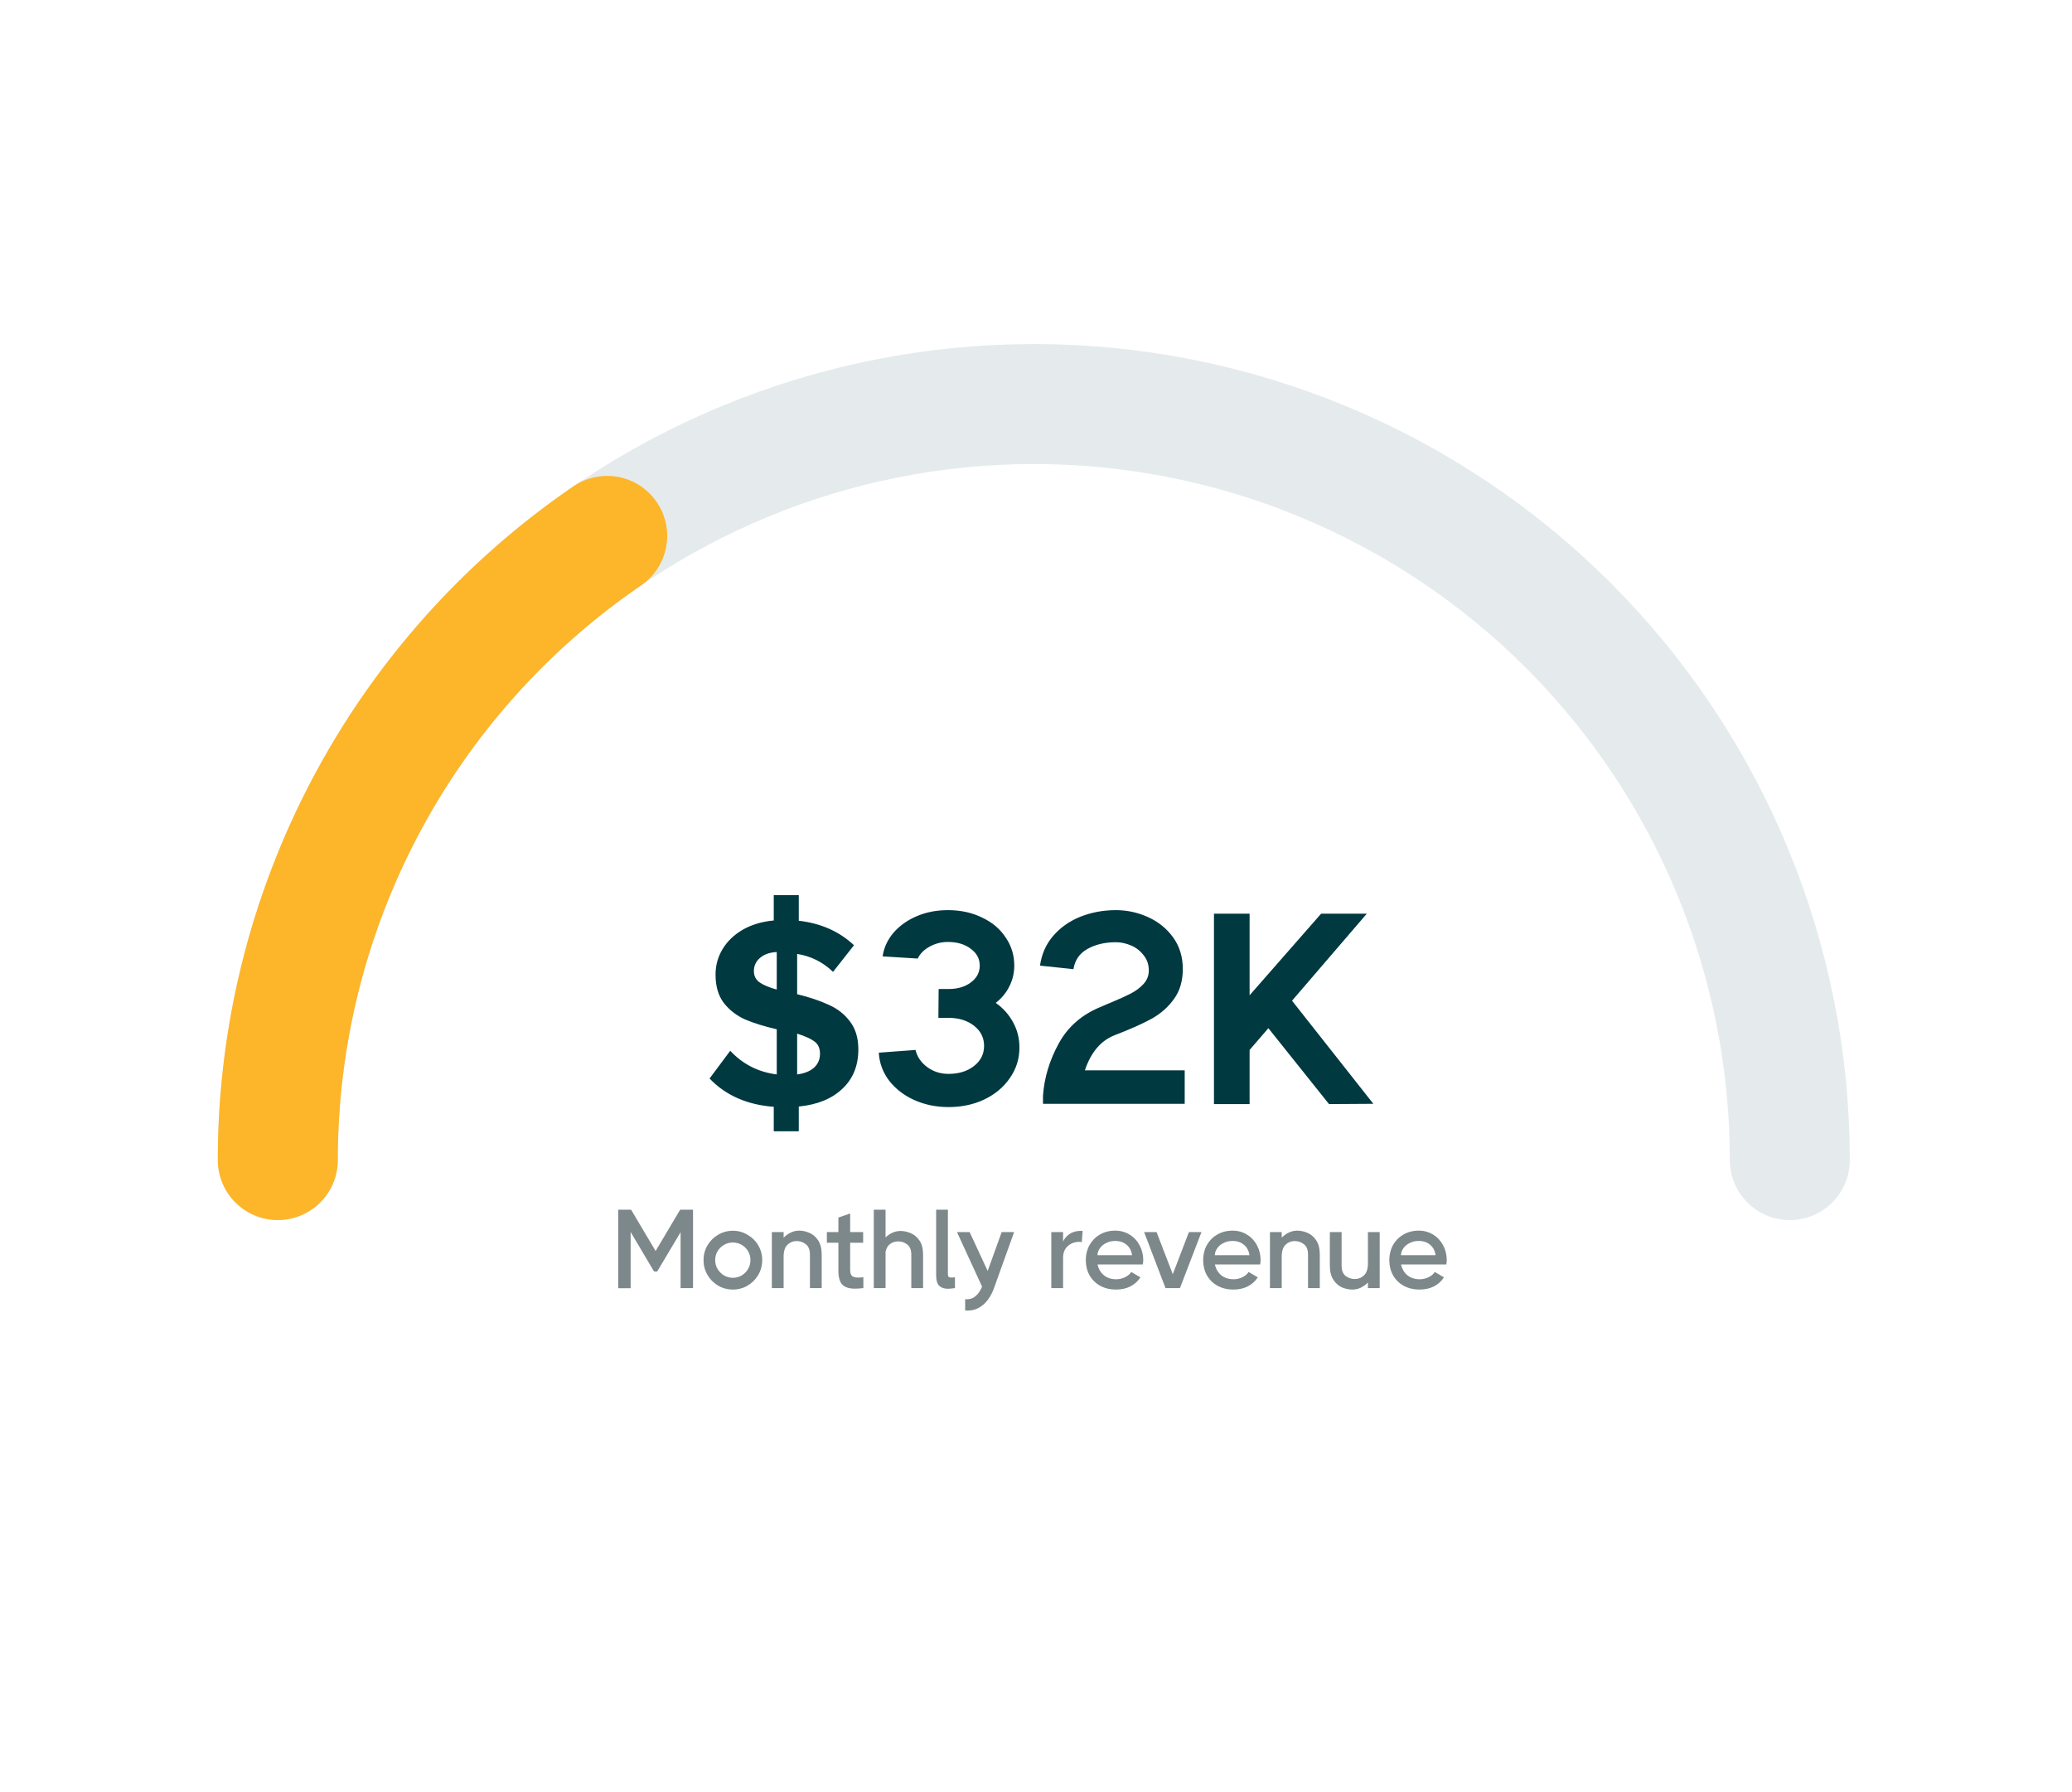
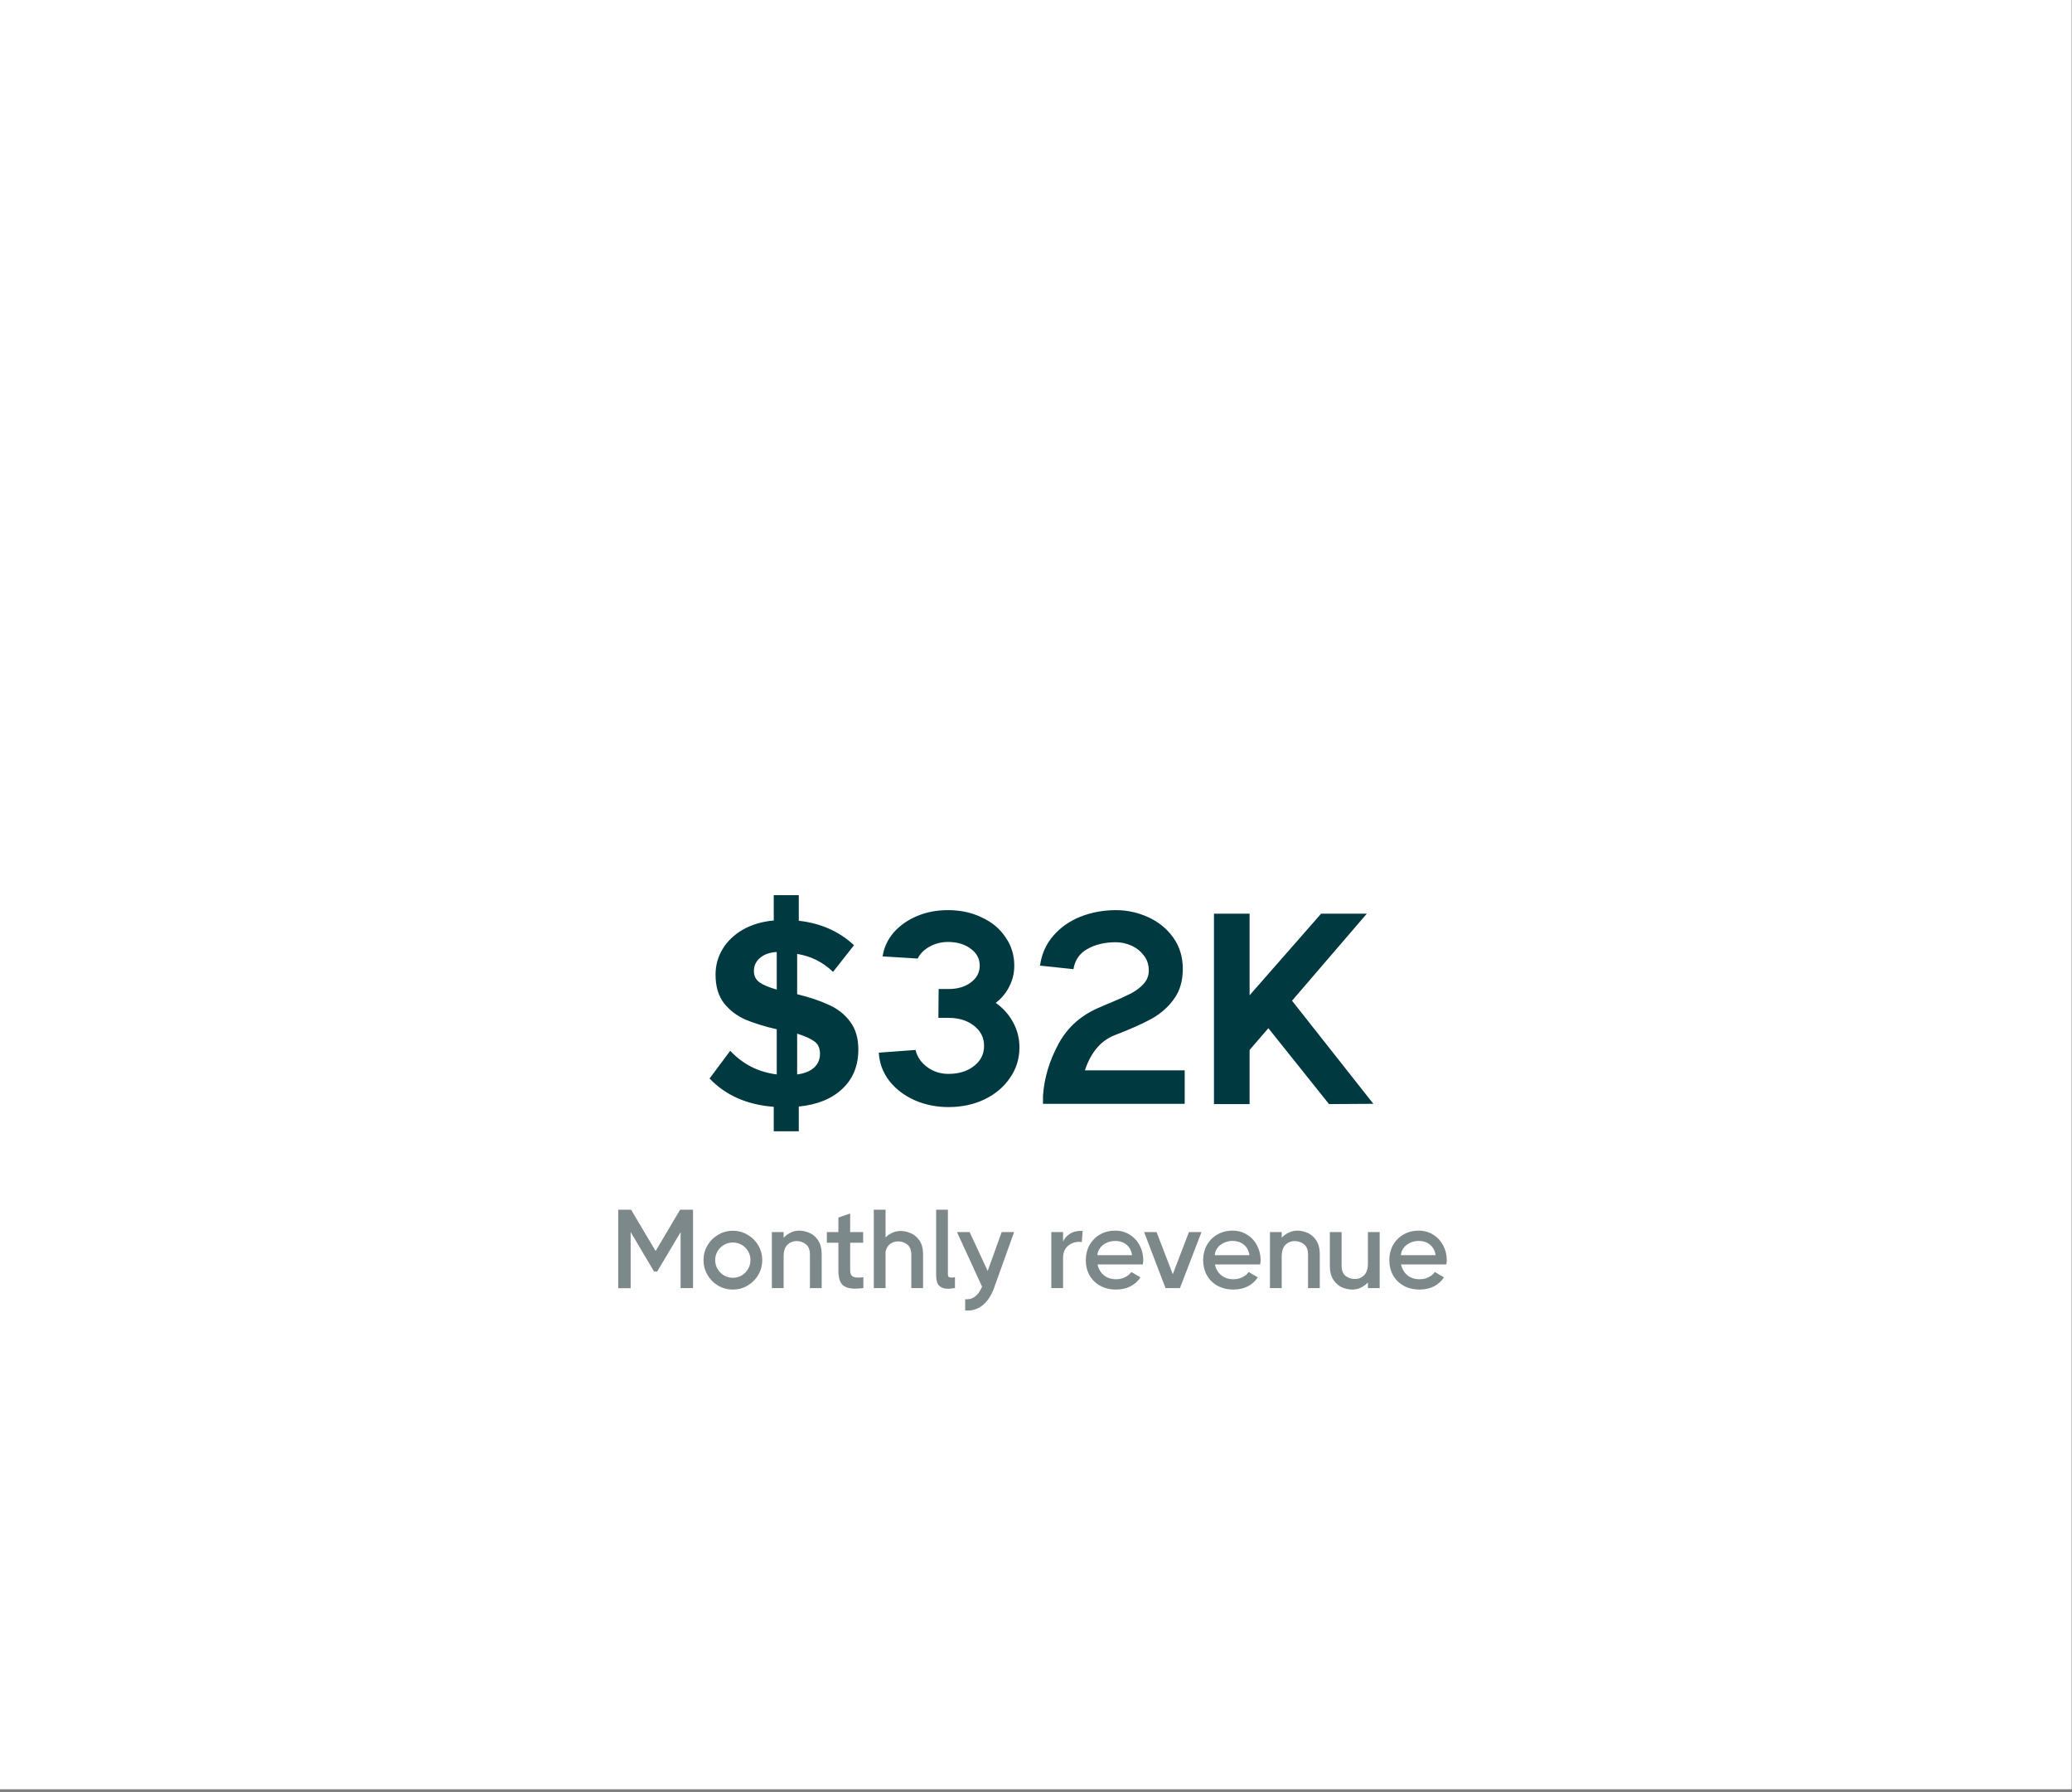
<svg xmlns="http://www.w3.org/2000/svg" width="259" height="224" viewBox="0 0 259 224" fill="none">
  <rect x="0" y="0" width="259" height="224" fill="#808080" stroke="none" />
  <g clip-path="url(#clip0_3268_31894)">
-     <rect width="259" height="224" fill="white" />
    <rect width="258.954" height="223.639" fill="white" />
    <path d="M96.719 111.888H99.847V115.084C102.612 115.401 104.913 116.421 106.749 118.144L104.131 121.476C102.861 120.252 101.365 119.504 99.643 119.232V124.264C101.207 124.649 102.521 125.091 103.587 125.59C104.675 126.066 105.559 126.757 106.239 127.664C106.941 128.571 107.293 129.738 107.293 131.166C107.293 133.206 106.624 134.849 105.287 136.096C103.972 137.343 102.159 138.079 99.847 138.306V141.4H96.719V138.34C93.387 138.091 90.712 136.912 88.695 134.804L91.279 131.336C92.843 133.013 94.781 133.999 97.093 134.294V128.65C95.529 128.287 94.214 127.879 93.149 127.426C92.083 126.95 91.199 126.27 90.497 125.386C89.794 124.479 89.443 123.289 89.443 121.816C89.443 120.66 89.737 119.595 90.327 118.62C90.916 117.645 91.755 116.841 92.843 116.206C93.953 115.571 95.245 115.186 96.719 115.05V111.888ZM94.237 121.374C94.237 121.963 94.463 122.428 94.917 122.768C95.393 123.108 96.118 123.414 97.093 123.686V118.994C96.209 119.039 95.506 119.289 94.985 119.742C94.486 120.173 94.237 120.717 94.237 121.374ZM99.643 134.294C100.527 134.181 101.218 133.909 101.717 133.478C102.238 133.025 102.499 132.435 102.499 131.71C102.499 131.03 102.272 130.52 101.819 130.18C101.365 129.84 100.64 129.511 99.643 129.194V134.294ZM124.472 125.352C125.402 126.009 126.127 126.825 126.648 127.8C127.17 128.752 127.43 129.795 127.43 130.928C127.43 132.333 127.034 133.603 126.24 134.736C125.47 135.869 124.404 136.765 123.044 137.422C121.707 138.057 120.211 138.374 118.556 138.374C117.015 138.374 115.587 138.079 114.272 137.49C112.98 136.901 111.938 136.096 111.144 135.076C110.351 134.033 109.92 132.866 109.852 131.574L114.442 131.234C114.646 132.095 115.134 132.809 115.904 133.376C116.675 133.943 117.559 134.226 118.556 134.226C119.848 134.226 120.914 133.897 121.752 133.24C122.591 132.583 123.01 131.744 123.01 130.724C123.01 129.704 122.591 128.865 121.752 128.208C120.914 127.551 119.848 127.222 118.556 127.222H117.298L117.332 123.618H118.556C119.69 123.618 120.619 123.346 121.344 122.802C122.092 122.258 122.466 121.555 122.466 120.694C122.466 119.833 122.092 119.13 121.344 118.586C120.596 118.019 119.644 117.736 118.488 117.736C117.672 117.736 116.913 117.929 116.21 118.314C115.508 118.699 115.009 119.198 114.714 119.81L110.328 119.538C110.487 118.45 110.94 117.464 111.688 116.58C112.459 115.696 113.434 115.005 114.612 114.506C115.791 114.007 117.083 113.758 118.488 113.758C120.075 113.758 121.492 114.064 122.738 114.676C124.008 115.265 124.994 116.093 125.696 117.158C126.422 118.201 126.784 119.379 126.784 120.694C126.784 121.623 126.58 122.485 126.172 123.278C125.787 124.071 125.22 124.763 124.472 125.352ZM148.088 133.784V137.966H130.374V136.946C130.533 134.702 131.19 132.526 132.346 130.418C133.502 128.31 135.27 126.78 137.65 125.828C138.149 125.601 138.523 125.443 138.772 125.352C139.905 124.876 140.778 124.479 141.39 124.162C142.025 123.822 142.546 123.425 142.954 122.972C143.385 122.496 143.6 121.941 143.6 121.306C143.6 120.558 143.385 119.923 142.954 119.402C142.546 118.858 142.025 118.45 141.39 118.178C140.755 117.906 140.121 117.77 139.486 117.77C138.103 117.77 136.913 118.053 135.916 118.62C134.941 119.164 134.363 120.003 134.182 121.136L130 120.694C130.204 119.243 130.759 117.997 131.666 116.954C132.573 115.911 133.706 115.118 135.066 114.574C136.449 114.03 137.922 113.758 139.486 113.758C140.891 113.758 142.24 114.053 143.532 114.642C144.824 115.231 145.867 116.081 146.66 117.192C147.453 118.303 147.85 119.606 147.85 121.102C147.85 122.598 147.487 123.845 146.762 124.842C146.059 125.839 145.13 126.667 143.974 127.324C142.818 127.959 141.265 128.65 139.316 129.398C137.593 130.078 136.358 131.54 135.61 133.784H148.088ZM171.67 137.966L166.128 138L158.546 128.514L156.2 131.234V138H151.746V114.2H156.2V124.4L165.142 114.2H170.854L161.504 125.08L171.67 137.966Z" fill="#013941" />
    <path d="M85.074 151.228V151.2H86.628V161H85.074V154.014L82.148 158.928H81.756L78.83 153.986V161.014H77.276V151.2H78.83V151.228L78.886 151.2L81.952 156.366L85.018 151.2L85.074 151.228ZM91.609 161.182C90.947 161.182 90.331 161.019 89.761 160.692C89.201 160.356 88.758 159.908 88.431 159.348C88.105 158.779 87.941 158.163 87.941 157.5C87.941 156.837 88.105 156.226 88.431 155.666C88.758 155.106 89.201 154.663 89.761 154.336C90.331 154 90.947 153.832 91.609 153.832C92.272 153.832 92.883 154 93.443 154.336C94.013 154.663 94.46 155.106 94.787 155.666C95.114 156.226 95.277 156.837 95.277 157.5C95.277 158.163 95.114 158.779 94.787 159.348C94.46 159.908 94.013 160.356 93.443 160.692C92.883 161.019 92.272 161.182 91.609 161.182ZM91.609 159.712C92.01 159.712 92.379 159.614 92.715 159.418C93.051 159.213 93.317 158.942 93.513 158.606C93.709 158.27 93.807 157.901 93.807 157.5C93.807 157.099 93.709 156.73 93.513 156.394C93.317 156.058 93.051 155.792 92.715 155.596C92.379 155.4 92.01 155.302 91.609 155.302C91.208 155.302 90.839 155.4 90.503 155.596C90.167 155.792 89.897 156.058 89.691 156.394C89.495 156.73 89.397 157.099 89.397 157.5C89.397 157.901 89.495 158.27 89.691 158.606C89.897 158.942 90.167 159.213 90.503 159.418C90.839 159.614 91.208 159.712 91.609 159.712ZM99.898 153.818C100.309 153.818 100.724 153.907 101.144 154.084C101.574 154.252 101.942 154.56 102.25 155.008C102.558 155.456 102.712 156.058 102.712 156.814V161H101.242V156.814C101.242 156.217 101.074 155.787 100.738 155.526C100.402 155.255 100.01 155.12 99.562 155.12C99.124 155.12 98.746 155.274 98.428 155.582C98.111 155.89 97.952 156.389 97.952 157.08V161H96.482V154H97.952V154.7C98.204 154.439 98.494 154.229 98.82 154.07C99.156 153.902 99.516 153.818 99.898 153.818ZM106.269 158.704C106.269 159.077 106.344 159.334 106.493 159.474C106.652 159.614 106.904 159.684 107.249 159.684C107.445 159.684 107.669 159.67 107.921 159.642V161C107.501 161.047 107.146 161.07 106.857 161.07C106.157 161.07 105.639 160.907 105.303 160.58C104.967 160.244 104.799 159.651 104.799 158.802V155.33H103.357V154H104.799V152.18L106.269 151.676V154H107.893V155.33H106.269V158.704ZM115.384 161H113.914V156.842C113.914 156.245 113.746 155.815 113.41 155.554C113.084 155.293 112.696 155.162 112.248 155.162C111.903 155.162 111.581 155.265 111.282 155.47C110.993 155.675 110.797 156.002 110.694 156.45V161H109.224V151.2H110.694V154.672C110.946 154.42 111.231 154.224 111.548 154.084C111.866 153.935 112.206 153.86 112.57 153.86C112.981 153.86 113.396 153.949 113.816 154.126C114.246 154.294 114.614 154.597 114.922 155.036C115.23 155.475 115.384 156.067 115.384 156.814V161ZM118.487 159.264C118.487 159.423 118.52 159.535 118.585 159.6C118.66 159.656 118.777 159.684 118.935 159.684C119.057 159.684 119.201 159.67 119.369 159.642V161C118.959 161.056 118.669 161.084 118.501 161.084C118.025 161.084 117.657 160.958 117.395 160.706C117.143 160.454 117.017 160.006 117.017 159.362V151.2H118.487V159.264ZM125.209 154H126.763L124.201 161.14C123.846 162.045 123.365 162.731 122.759 163.198C122.152 163.665 121.447 163.865 120.645 163.8V162.386C120.691 162.395 120.761 162.4 120.855 162.4C121.676 162.4 122.311 161.873 122.759 160.818L119.623 154H121.205L123.459 158.858L125.209 154ZM135.096 153.846C135.199 153.846 135.278 153.851 135.334 153.86L135.222 155.26C135.119 155.232 135.021 155.218 134.928 155.218C134.349 155.218 133.864 155.395 133.472 155.75C133.08 156.095 132.884 156.585 132.884 157.22V161H131.414V154H132.884V155.19C133.043 154.817 133.313 154.499 133.696 154.238C134.088 153.977 134.555 153.846 135.096 153.846ZM139.392 153.818C140.074 153.818 140.68 153.986 141.212 154.322C141.744 154.649 142.16 155.097 142.458 155.666C142.757 156.226 142.906 156.842 142.906 157.514C142.906 157.626 142.888 157.803 142.85 158.046H137.194C137.316 158.606 137.577 159.054 137.978 159.39C138.389 159.726 138.907 159.894 139.532 159.894C139.915 159.894 140.279 159.81 140.624 159.642C140.979 159.474 141.24 159.255 141.408 158.984L142.556 159.656C142.239 160.141 141.819 160.519 141.296 160.79C140.774 161.051 140.176 161.182 139.504 161.182C138.758 161.182 138.095 161.023 137.516 160.706C136.947 160.389 136.504 159.95 136.186 159.39C135.878 158.83 135.724 158.2 135.724 157.5C135.724 156.809 135.878 156.184 136.186 155.624C136.504 155.064 136.938 154.625 137.488 154.308C138.048 153.981 138.683 153.818 139.392 153.818ZM141.506 156.884C141.432 156.333 141.203 155.899 140.82 155.582C140.447 155.265 139.971 155.106 139.392 155.106C138.991 155.106 138.622 155.19 138.286 155.358C137.95 155.517 137.684 155.736 137.488 156.016C137.292 156.287 137.19 156.576 137.18 156.884H141.506ZM146.599 159.264L148.615 154H150.183L147.495 161H145.689L143.015 154H144.569L146.599 159.264ZM154.062 153.818C154.744 153.818 155.35 153.986 155.882 154.322C156.414 154.649 156.83 155.097 157.128 155.666C157.427 156.226 157.576 156.842 157.576 157.514C157.576 157.626 157.558 157.803 157.52 158.046H151.864C151.986 158.606 152.247 159.054 152.648 159.39C153.059 159.726 153.577 159.894 154.202 159.894C154.585 159.894 154.949 159.81 155.294 159.642C155.649 159.474 155.91 159.255 156.078 158.984L157.226 159.656C156.909 160.141 156.489 160.519 155.966 160.79C155.444 161.051 154.846 161.182 154.174 161.182C153.428 161.182 152.765 161.023 152.186 160.706C151.617 160.389 151.174 159.95 150.856 159.39C150.548 158.83 150.394 158.2 150.394 157.5C150.394 156.809 150.548 156.184 150.856 155.624C151.174 155.064 151.608 154.625 152.158 154.308C152.718 153.981 153.353 153.818 154.062 153.818ZM156.176 156.884C156.102 156.333 155.873 155.899 155.49 155.582C155.117 155.265 154.641 155.106 154.062 155.106C153.661 155.106 153.292 155.19 152.956 155.358C152.62 155.517 152.354 155.736 152.158 156.016C151.962 156.287 151.86 156.576 151.85 156.884H156.176ZM162.16 153.818C162.571 153.818 162.986 153.907 163.406 154.084C163.835 154.252 164.204 154.56 164.512 155.008C164.82 155.456 164.974 156.058 164.974 156.814V161H163.504V156.814C163.504 156.217 163.336 155.787 163 155.526C162.664 155.255 162.272 155.12 161.824 155.12C161.385 155.12 161.007 155.274 160.69 155.582C160.373 155.89 160.214 156.389 160.214 157.08V161H158.744V154H160.214V154.7C160.466 154.439 160.755 154.229 161.082 154.07C161.418 153.902 161.777 153.818 162.16 153.818ZM170.991 154H172.461V161H170.991V160.3C170.739 160.561 170.445 160.776 170.109 160.944C169.783 161.103 169.428 161.182 169.045 161.182C168.635 161.182 168.215 161.098 167.785 160.93C167.365 160.753 167.001 160.44 166.693 159.992C166.385 159.544 166.231 158.942 166.231 158.186V154H167.701V158.186C167.701 158.783 167.865 159.213 168.191 159.474C168.527 159.735 168.919 159.866 169.367 159.866C169.806 159.866 170.184 159.712 170.501 159.404C170.828 159.096 170.991 158.597 170.991 157.906V154ZM177.332 153.818C178.013 153.818 178.62 153.986 179.152 154.322C179.684 154.649 180.099 155.097 180.398 155.666C180.697 156.226 180.846 156.842 180.846 157.514C180.846 157.626 180.827 157.803 180.79 158.046H175.134C175.255 158.606 175.517 159.054 175.918 159.39C176.329 159.726 176.847 159.894 177.472 159.894C177.855 159.894 178.219 159.81 178.564 159.642C178.919 159.474 179.18 159.255 179.348 158.984L180.496 159.656C180.179 160.141 179.759 160.519 179.236 160.79C178.713 161.051 178.116 161.182 177.444 161.182C176.697 161.182 176.035 161.023 175.456 160.706C174.887 160.389 174.443 159.95 174.126 159.39C173.818 158.83 173.664 158.2 173.664 157.5C173.664 156.809 173.818 156.184 174.126 155.624C174.443 155.064 174.877 154.625 175.428 154.308C175.988 153.981 176.623 153.818 177.332 153.818ZM179.446 156.884C179.371 156.333 179.143 155.899 178.76 155.582C178.387 155.265 177.911 155.106 177.332 155.106C176.931 155.106 176.562 155.19 176.226 155.358C175.89 155.517 175.624 155.736 175.428 156.016C175.232 156.287 175.129 156.576 175.12 156.884H179.446Z" fill="#7D888A" />
-     <path d="M34.726 145C34.726 119.937 44.682 95.901 62.404 78.178C80.126 60.456 104.163 50.5 129.226 50.5C154.289 50.5 178.325 60.456 196.047 78.178C213.769 95.901 223.726 119.937 223.726 145" stroke="#E5EBEC" stroke-width="15" stroke-linecap="round" />
-     <path d="M34.726 144.995C34.726 129.624 38.477 114.485 45.651 100.891C52.826 87.297 63.209 75.658 75.898 66.984" stroke="#FDB52A" stroke-width="15" stroke-linecap="round" />
  </g>
  <defs>
    <clipPath id="clip0_3268_31894">
      <rect width="259" height="224" fill="white" />
    </clipPath>
  </defs>
</svg>